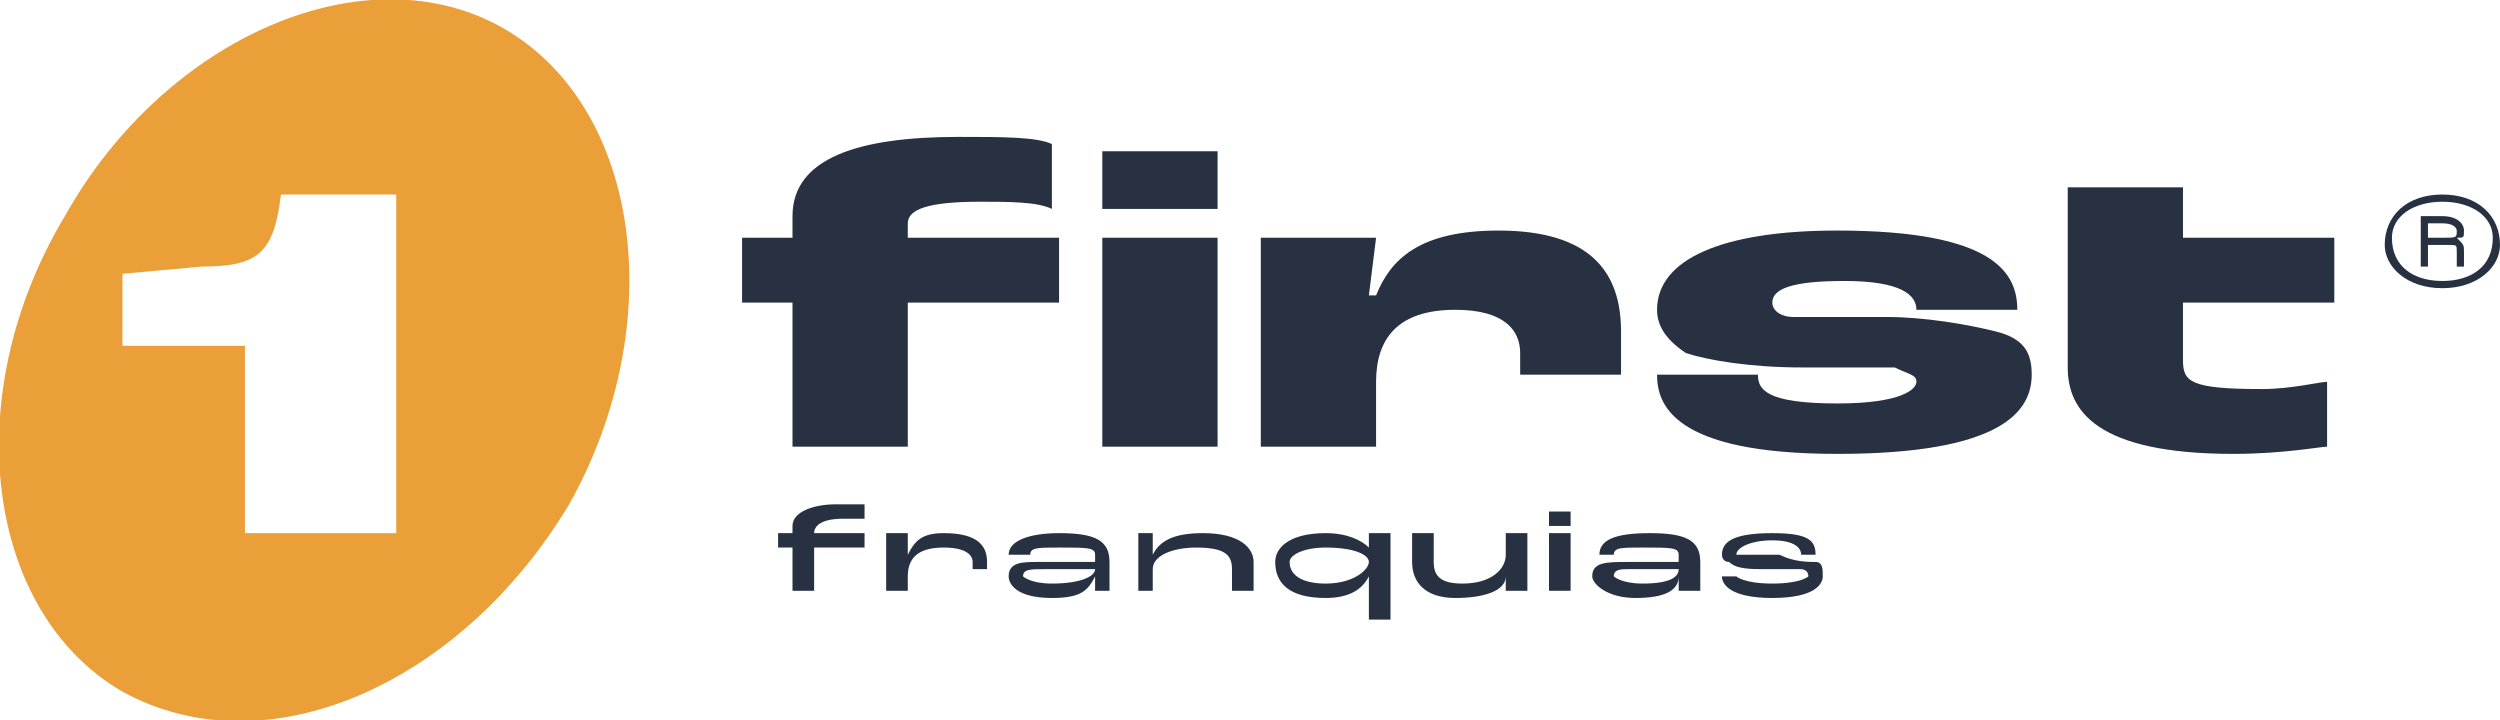
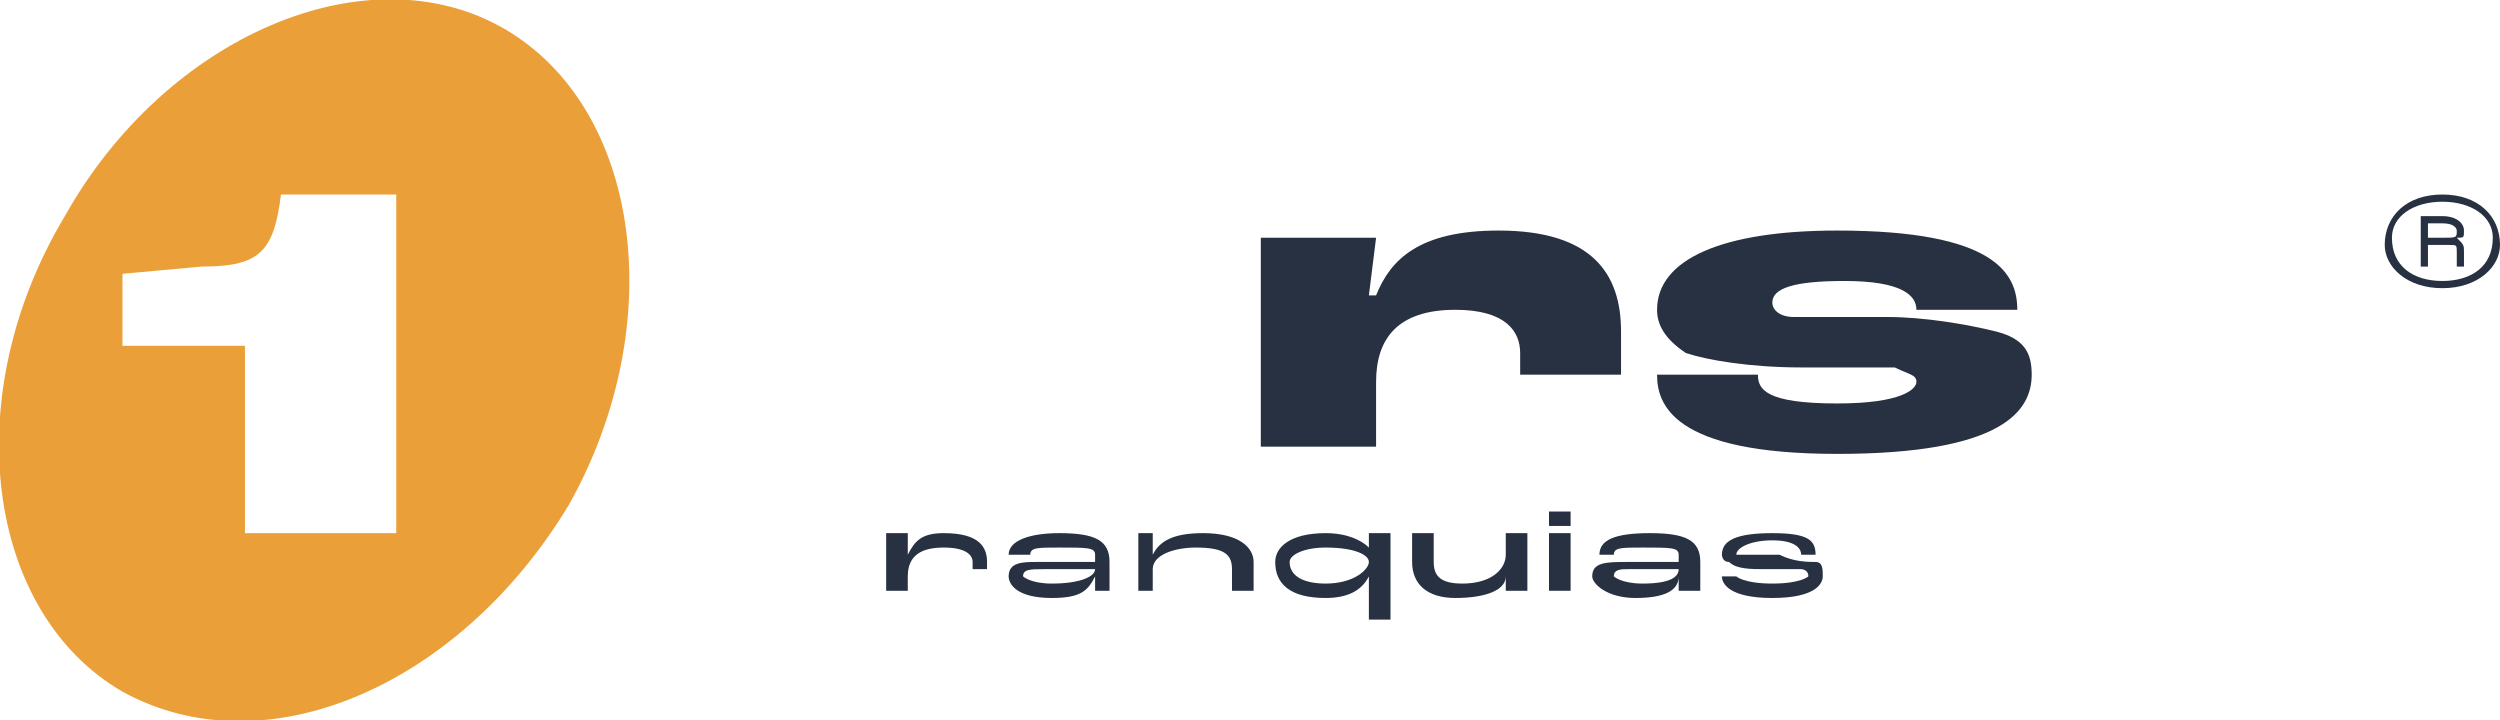
<svg xmlns="http://www.w3.org/2000/svg" xml:space="preserve" width="347px" height="100px" style="shape-rendering:geometricPrecision; text-rendering:geometricPrecision; image-rendering:optimizeQuality; fill-rule:evenodd; clip-rule:evenodd" viewBox="0 0 347 100">
  <defs>
    <style type="text/css">       .fil0 {fill:#273141;fill-rule:nonzero}    .fil1 {fill:#EB9F38;fill-rule:nonzero}     </style>
  </defs>
  <g id="Camada_x0020_1">
-     <path class="fil0" d="M153 33l16 0 0 29 -16 0 0 -29zm0 -12l16 0 0 8 -16 0 0 -8zm-43 21l-7 0 0 -9 7 0 0 -3c0,-8 9,-11 23,-11 6,0 11,0 13,1l0 9c-2,-1 -6,-1 -10,-1 -7,0 -10,1 -10,3l0 2 21 0 0 9 -21 0 0 20 -16 0 0 -20z" />
    <path class="fil0" d="M175 33l16 0 -1 8 1 0c2,-5 6,-9 17,-9 13,0 17,6 17,14 0,2 0,4 0,6l-14 0c0,-1 0,-2 0,-3 0,-3 -2,-6 -9,-6 -8,0 -11,4 -11,10l0 9 -16 0 0 -29z" />
    <path class="fil0" d="M230 52l14 0c0,2 1,4 11,4 9,0 11,-2 11,-3 0,-1 -1,-1 -3,-2 -3,0 -7,0 -13,0 -7,0 -13,-1 -16,-2 -3,-2 -4,-4 -4,-6 0,-7 9,-11 25,-11 22,0 25,6 25,11l-14 0c0,-2 -2,-4 -10,-4 -7,0 -10,1 -10,3 0,1 1,2 3,2 3,0 8,0 13,0 5,0 11,1 15,2 4,1 5,3 5,6 0,5 -4,11 -27,11 -23,0 -25,-7 -25,-11z" />
-     <path class="fil0" d="M287 51l0 -9 0 -7 0 -2 0 -2c0,-2 0,-3 0,-5l2 0 14 0 0 7 21 0 0 9 -21 0 0 8c0,3 1,4 11,4 4,0 8,-1 9,-1l0 9c-1,0 -6,1 -13,1 -19,0 -23,-6 -23,-12z" />
-     <path class="fil0" d="M110 76l-2 0 0 -2 2 0 0 -1c0,-2 3,-3 6,-3 2,0 3,0 4,0l0 2c-1,0 -2,0 -3,0 -3,0 -4,1 -4,2l0 0 7 0 0 2 -7 0 0 6 -3 0 0 -6z" />
    <path class="fil0" d="M123 74l3 0 0 3 0 0c1,-2 2,-3 5,-3 5,0 6,2 6,4 0,0 0,1 0,1l-2 0c0,0 0,0 0,-1 0,-1 -1,-2 -4,-2 -3,0 -5,1 -5,4l0 2 -3 0 0 -8z" />
    <path class="fil0" d="M152 79l0 0 -7 0c-2,0 -3,0 -3,1 0,0 1,1 4,1 4,0 6,-1 6,-2zm-12 1c0,-2 2,-2 4,-2l8 0 0 -1c0,-1 -1,-1 -5,-1 -3,0 -4,0 -4,1 0,0 0,0 0,0l-3 0c0,0 0,0 0,0 0,-2 3,-3 7,-3 5,0 7,1 7,4l0 4 -2 0c0,0 0,-1 0,-2l0 0c-1,2 -2,3 -6,3 -5,0 -6,-2 -6,-3z" />
    <path class="fil0" d="M158 74l2 0 0 3 0 0c1,-2 3,-3 7,-3 5,0 7,2 7,4l0 4 -3 0 0 -3c0,-2 -1,-3 -5,-3 -3,0 -6,1 -6,3l0 3 -2 0 0 -8z" />
    <path class="fil0" d="M190 78l0 0c0,-1 -2,-2 -6,-2 -3,0 -5,1 -5,2 0,2 2,3 5,3 4,0 6,-2 6,-3zm0 2l0 0c-1,2 -3,3 -6,3 -5,0 -7,-2 -7,-5 0,-2 2,-4 7,-4 3,0 5,1 6,2l0 0 0 -2 3 0 0 12 -3 0 0 -6z" />
    <path class="fil0" d="M196 78l0 -4 3 0 0 4c0,2 1,3 4,3 4,0 6,-2 6,-4l0 -3 3 0 0 8 -3 0c0,0 0,-1 0,-2l0 0c0,2 -3,3 -7,3 -4,0 -6,-2 -6,-5z" />
    <path class="fil0" d="M215 74l3 0 0 8 -3 0 0 -8zm0 -3l3 0 0 2 -3 0 0 -2z" />
    <path class="fil0" d="M233 79l0 0 -7 0c-1,0 -2,0 -2,1 0,0 1,1 4,1 4,0 5,-1 5,-2zm-12 1c0,-2 2,-2 5,-2l7 0 0 -1c0,-1 -1,-1 -5,-1 -3,0 -4,0 -4,1 0,0 0,0 0,0l-2 0c0,0 0,0 0,0 0,-2 2,-3 7,-3 5,0 7,1 7,4l0 4 -3 0c0,0 0,-1 0,-2l0 0c0,2 -2,3 -6,3 -4,0 -6,-2 -6,-3z" />
    <path class="fil0" d="M239 80l2 0c0,0 1,1 5,1 4,0 5,-1 5,-1 0,-1 -1,-1 -1,-1 -1,0 -3,0 -5,0 -2,0 -4,0 -5,-1 -1,0 -1,-1 -1,-1 0,-2 2,-3 7,-3 5,0 6,1 6,3l-2 0c0,-1 -1,-2 -4,-2 -3,0 -5,1 -5,2 0,0 1,0 1,0 1,0 3,0 5,0 2,1 4,1 5,1 1,0 1,1 1,2 0,1 -1,3 -7,3 -6,0 -7,-2 -7,-3z" />
    <path class="fil1" d="M55 60l0 0 0 14 -21 0 0 -14 0 0 0 -12 -17 0 0 -10 11 -1c8,0 10,-2 11,-10l16 0 0 33zm15 -56c-19,-11 -47,1 -61,26 -15,25 -11,55 8,66 20,11 47,-1 62,-26 14,-25 10,-55 -9,-66z" />
    <path class="fil0" d="M339 33c2,0 2,0 2,-1 0,0 0,-1 -2,-1l-2 0 0 2 2 0zm-3 -3l3 0c2,0 3,1 3,2 0,1 0,1 -1,1l0 0c1,1 1,1 1,2l0 2 -1 0 0 -2c0,-1 0,-1 -1,-1l-3 0 0 3 -1 0 0 -7zm10 3c0,-3 -3,-5 -7,-5 -4,0 -7,2 -7,5 0,4 3,6 7,6 4,0 7,-2 7,-6zm-15 1c0,-4 3,-7 8,-7 5,0 8,3 8,7 0,3 -3,6 -8,6 -5,0 -8,-3 -8,-6z" />
  </g>
</svg>